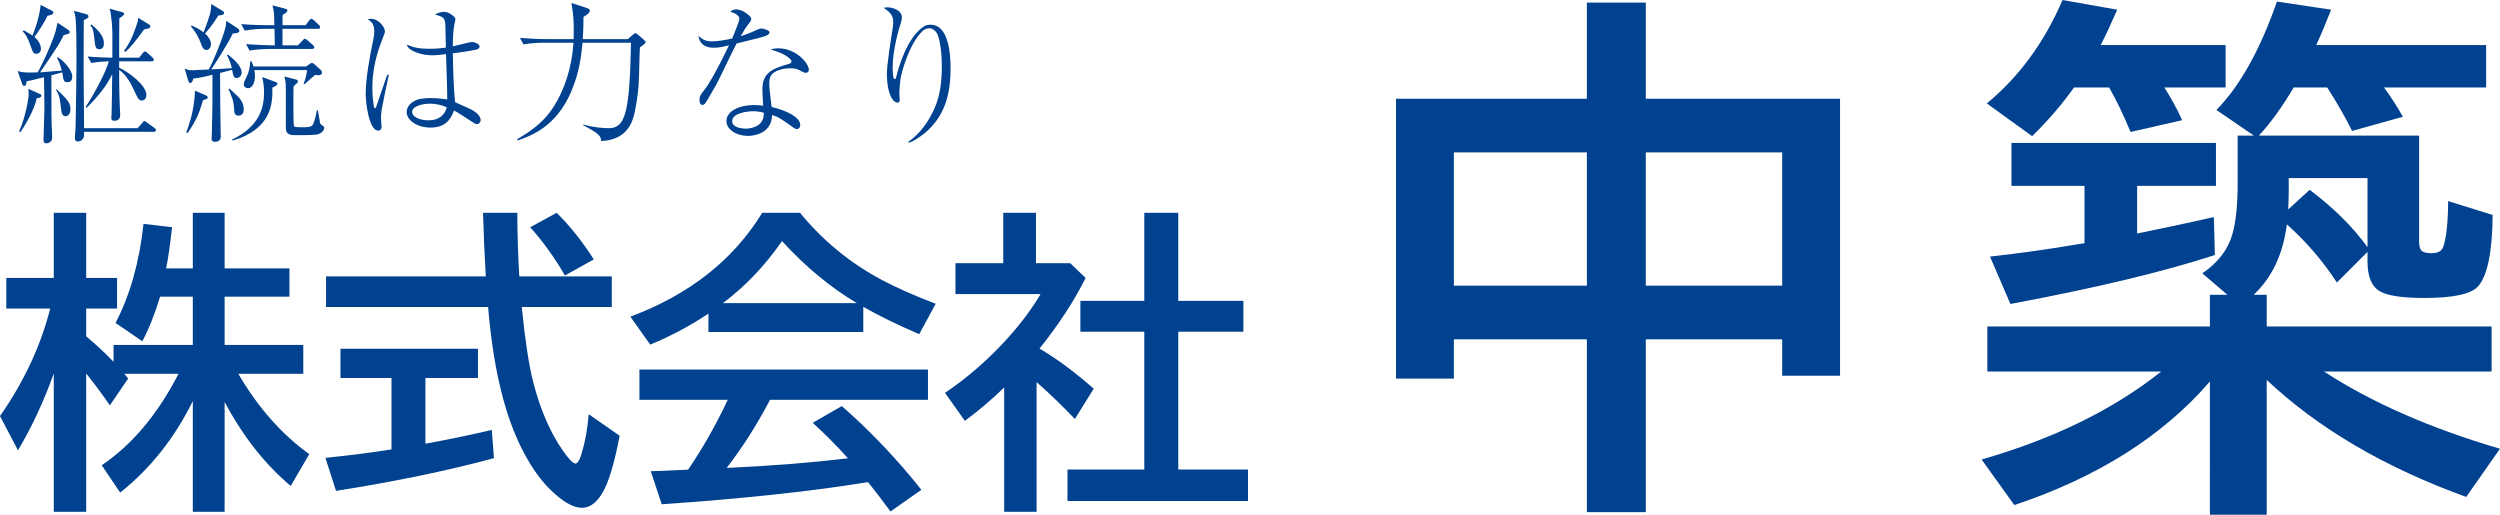
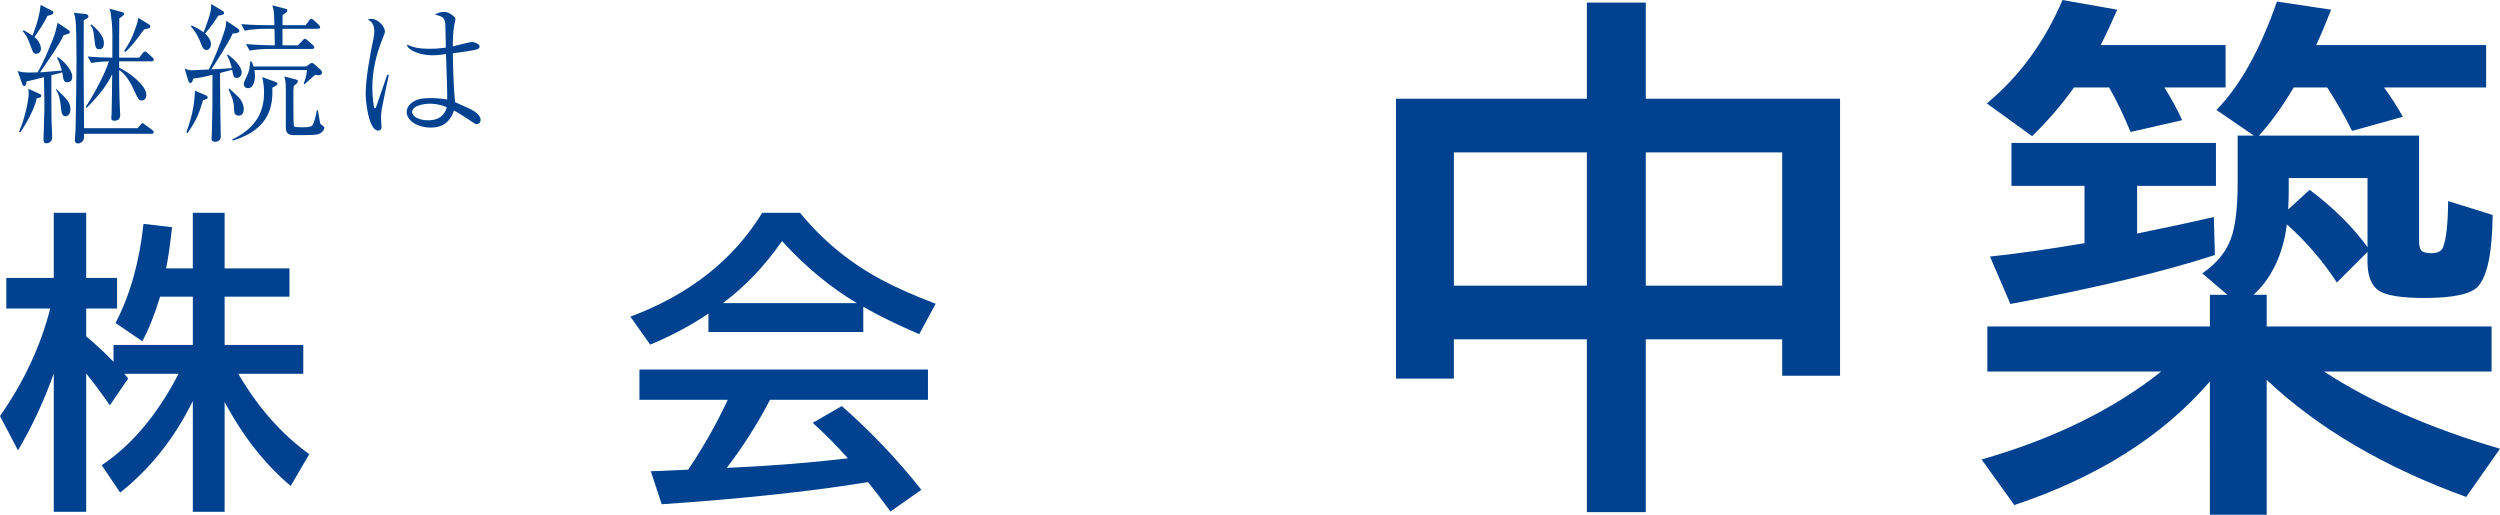
<svg xmlns="http://www.w3.org/2000/svg" version="1.1" id="レイヤー_1" x="0px" y="0px" width="406.45px" height="83.684px" viewBox="0 0 406.45 83.684" enable-background="new 0 0 406.45 83.684" xml:space="preserve">
-   <path fill="#004190" d="M10.986,4.783c0.173,0.124,0.369,0.246,0.369,0.442c0,0.197-0.222,0.271-0.394,0.32  c-0.222,0.049-0.393,0.098-0.615,0.173c-0.394,0.86-0.983,1.819-1.869,3.147c-0.639,0.959-1.354,2.041-1.968,2.902  c0.566-0.049,3.049-0.247,3.542-0.295c-0.37-1.353-0.566-1.672-0.787-2.065l0.148-0.099c0.958,0.566,2.335,2.115,2.335,3.122  c0,0.861-0.492,0.936-0.812,0.936c-0.443,0-0.541-0.223-0.639-0.566c-0.025-0.171-0.147-0.885-0.172-1.032l-1.771,0.467  c0,6.958,0,7.057,0.098,9.172c0.025,0.294,0.025,0.762,0.025,0.836c0,0.418-0.05,0.614-0.294,0.812  c-0.197,0.172-0.443,0.247-0.64,0.247c-0.467,0-0.467-0.394-0.467-0.64c0-0.32,0.147-4.771,0.147-5.091  c0-1.401-0.05-3.615-0.074-5.016c-1.721,0.467-2.311,0.566-2.828,0.664c-0.024,0.147-0.024,0.762-0.393,0.762  c-0.197,0-0.271-0.222-0.345-0.394l-0.713-2.041c0.64,0.196,0.959,0.295,3.246,0.222c0.738-1.229,1.919-3.885,2.534-5.533  C8.995,5.348,9.069,5.003,9.364,3.7L10.986,4.783z M6.265,15.184c0.419,0.197,0.467,0.197,0.467,0.369s-0.196,0.394-0.762,0.417  c-0.295,1.673-1.894,4.476-2.656,5.508l-0.222-0.073c1.033-2.263,1.574-5.361,1.574-6.099c0-0.27-0.025-0.516-0.05-0.86  L6.265,15.184z M3.88,4.931c0.812,0.467,1.057,0.614,1.401,0.86c0.172-0.442,1.107-2.704,1.327-4.991L8.281,1.66  c0.344,0.172,0.394,0.222,0.394,0.368c0,0.321-0.343,0.394-0.958,0.542C7.15,3.824,5.995,5.472,5.601,6.012  c0.86,0.714,1.057,1.524,1.057,1.918c0,0.615-0.467,0.812-0.737,0.812c-0.492,0-0.59-0.271-0.86-1.058  C4.422,5.889,4.126,5.545,3.683,5.079L3.88,4.931z M9.191,14.496c1.722,1.647,2.262,2.163,2.262,3.27  c0,0.836-0.467,1.131-0.812,1.131c-0.417,0-0.639-0.344-0.713-1.205c-0.148-1.377-0.247-2.238-0.836-3.098L9.191,14.496z   M13.912,2.274c0.246,0.075,0.468,0.124,0.468,0.394c0,0.222-0.074,0.247-0.763,0.615c0,0.787-0.024,6.688-0.024,7.942  c0,1.181,0.024,2.902,0.074,9.615h8.705l0.738-0.836c0.196-0.222,0.246-0.32,0.369-0.32c0.123,0,0.197,0.074,0.467,0.271  l1.156,0.836c0.123,0.098,0.246,0.222,0.246,0.369c0,0.27-0.246,0.27-0.369,0.27H13.667v0.565c0,0.615-0.565,1.008-0.983,1.008  c-0.517,0-0.517-0.417-0.517-0.615c0-0.246,0.123-1.451,0.123-1.72c0.074-2.828,0.148-9.96,0.148-11.213  c0-3-0.049-5.188-0.123-6.148c-0.049-0.763-0.172-1.106-0.296-1.548L13.912,2.274z M14.257,9.184  c1.598,0.148,2.164,0.148,4.009,0.197c0.024-3.442,0.024-4.624-0.1-5.853c-0.172-1.475-0.172-1.647-0.368-2.115l1.991,0.542  c0.271,0.073,0.394,0.122,0.394,0.294c0,0.246-0.542,0.566-0.787,0.738c-0.024,1.255-0.024,4.894-0.024,6.394h3.245l0.565-0.714  c0.197-0.27,0.295-0.293,0.418-0.293c0.125,0,0.271,0.122,0.419,0.27l0.761,0.688c0.025,0.024,0.222,0.196,0.222,0.369  c0,0.271-0.271,0.271-0.37,0.271h-5.261v1.033c1.499,0.688,4.426,2.828,4.426,4.426c0,0.54-0.32,0.91-0.737,0.91  c-0.468,0-0.665-0.344-1.083-1.279c-0.64-1.353-1.303-2.803-2.606-3.688c0,0.368-0.024,3.247,0.122,6.393  c0.025,0.147,0.05,0.738,0.05,0.861c0,0.246,0,1.008-0.96,1.008c-0.222,0-0.491-0.074-0.491-0.443c0-0.098,0.048-0.565,0.048-0.664  c0.025-0.147,0.1-5.877,0.1-6.467c-0.885,1.893-2.435,3.787-4.156,5.459l-0.172-0.099c1.5-2.311,3.221-5.557,3.788-7.45  c-0.443,0-1.845,0.074-2.853,0.27L14.257,9.184z M14.871,3.972c1.894,1.573,2.017,2.484,2.017,3.098  c0,0.418-0.123,0.934-0.738,0.934c-0.613,0-0.664-0.368-0.811-1.721c-0.173-1.671-0.368-1.868-0.664-2.164L14.871,3.972z   M24.142,3.922c0.172,0.098,0.295,0.173,0.295,0.369c0,0.246-0.173,0.296-0.344,0.344c-0.32,0.073-0.394,0.073-0.688,0.172  c-1.427,1.967-2.017,2.681-2.976,3.614l-0.271-0.122c0.885-1.28,1.206-1.942,1.696-3.246c0.566-1.524,0.59-1.746,0.615-2.164  L24.142,3.922z" />
+   <path fill="#004190" d="M10.986,4.783c0.173,0.124,0.369,0.246,0.369,0.442c0,0.197-0.222,0.271-0.394,0.32  c-0.222,0.049-0.393,0.098-0.615,0.173c-0.394,0.86-0.983,1.819-1.869,3.147c-0.639,0.959-1.354,2.041-1.968,2.902  c0.566-0.049,3.049-0.247,3.542-0.295c-0.37-1.353-0.566-1.672-0.787-2.065l0.148-0.099c0.958,0.566,2.335,2.115,2.335,3.122  c0,0.861-0.492,0.936-0.812,0.936c-0.443,0-0.541-0.223-0.639-0.566c-0.025-0.171-0.147-0.885-0.172-1.032l-1.771,0.467  c0,6.958,0,7.057,0.098,9.172c0.025,0.294,0.025,0.762,0.025,0.836c0,0.418-0.05,0.614-0.294,0.812  c-0.197,0.172-0.443,0.247-0.64,0.247c-0.467,0-0.467-0.394-0.467-0.64c0-0.32,0.147-4.771,0.147-5.091  c0-1.401-0.05-3.615-0.074-5.016c-1.721,0.467-2.311,0.566-2.828,0.664c-0.024,0.147-0.024,0.762-0.393,0.762  c-0.197,0-0.271-0.222-0.345-0.394l-0.713-2.041c0.64,0.196,0.959,0.295,3.246,0.222c0.738-1.229,1.919-3.885,2.534-5.533  C8.995,5.348,9.069,5.003,9.364,3.7L10.986,4.783z M6.265,15.184c0.419,0.197,0.467,0.197,0.467,0.369s-0.196,0.394-0.762,0.417  c-0.295,1.673-1.894,4.476-2.656,5.508l-0.222-0.073c1.033-2.263,1.574-5.361,1.574-6.099c0-0.27-0.025-0.516-0.05-0.86  L6.265,15.184z M3.88,4.931c0.812,0.467,1.057,0.614,1.401,0.86c0.172-0.442,1.107-2.704,1.327-4.991L8.281,1.66  c0.344,0.172,0.394,0.222,0.394,0.368c0,0.321-0.343,0.394-0.958,0.542C7.15,3.824,5.995,5.472,5.601,6.012  c0.86,0.714,1.057,1.524,1.057,1.918c0,0.615-0.467,0.812-0.737,0.812c-0.492,0-0.59-0.271-0.86-1.058  C4.422,5.889,4.126,5.545,3.683,5.079L3.88,4.931z M9.191,14.496c1.722,1.647,2.262,2.163,2.262,3.27  c0,0.836-0.467,1.131-0.812,1.131c-0.417,0-0.639-0.344-0.713-1.205c-0.148-1.377-0.247-2.238-0.836-3.098L9.191,14.496z   M13.912,2.274c0.246,0.075,0.468,0.124,0.468,0.394c0,0.222-0.074,0.247-0.763,0.615c0,0.787-0.024,6.688-0.024,7.942  c0,1.181,0.024,2.902,0.074,9.615h8.705l0.738-0.836c0.123,0,0.197,0.074,0.467,0.271  l1.156,0.836c0.123,0.098,0.246,0.222,0.246,0.369c0,0.27-0.246,0.27-0.369,0.27H13.667v0.565c0,0.615-0.565,1.008-0.983,1.008  c-0.517,0-0.517-0.417-0.517-0.615c0-0.246,0.123-1.451,0.123-1.72c0.074-2.828,0.148-9.96,0.148-11.213  c0-3-0.049-5.188-0.123-6.148c-0.049-0.763-0.172-1.106-0.296-1.548L13.912,2.274z M14.257,9.184  c1.598,0.148,2.164,0.148,4.009,0.197c0.024-3.442,0.024-4.624-0.1-5.853c-0.172-1.475-0.172-1.647-0.368-2.115l1.991,0.542  c0.271,0.073,0.394,0.122,0.394,0.294c0,0.246-0.542,0.566-0.787,0.738c-0.024,1.255-0.024,4.894-0.024,6.394h3.245l0.565-0.714  c0.197-0.27,0.295-0.293,0.418-0.293c0.125,0,0.271,0.122,0.419,0.27l0.761,0.688c0.025,0.024,0.222,0.196,0.222,0.369  c0,0.271-0.271,0.271-0.37,0.271h-5.261v1.033c1.499,0.688,4.426,2.828,4.426,4.426c0,0.54-0.32,0.91-0.737,0.91  c-0.468,0-0.665-0.344-1.083-1.279c-0.64-1.353-1.303-2.803-2.606-3.688c0,0.368-0.024,3.247,0.122,6.393  c0.025,0.147,0.05,0.738,0.05,0.861c0,0.246,0,1.008-0.96,1.008c-0.222,0-0.491-0.074-0.491-0.443c0-0.098,0.048-0.565,0.048-0.664  c0.025-0.147,0.1-5.877,0.1-6.467c-0.885,1.893-2.435,3.787-4.156,5.459l-0.172-0.099c1.5-2.311,3.221-5.557,3.788-7.45  c-0.443,0-1.845,0.074-2.853,0.27L14.257,9.184z M14.871,3.972c1.894,1.573,2.017,2.484,2.017,3.098  c0,0.418-0.123,0.934-0.738,0.934c-0.613,0-0.664-0.368-0.811-1.721c-0.173-1.671-0.368-1.868-0.664-2.164L14.871,3.972z   M24.142,3.922c0.172,0.098,0.295,0.173,0.295,0.369c0,0.246-0.173,0.296-0.344,0.344c-0.32,0.073-0.394,0.073-0.688,0.172  c-1.427,1.967-2.017,2.681-2.976,3.614l-0.271-0.122c0.885-1.28,1.206-1.942,1.696-3.246c0.566-1.524,0.59-1.746,0.615-2.164  L24.142,3.922z" />
  <path fill="#004190" d="M38.479,12.677c-0.516,0-0.565-0.395-0.738-1.329l-1.967,0.516c0.025,4.624,0.025,5.139,0.098,9.345  c0,0.146,0.025,0.86,0.025,0.983c0,0.762-0.663,0.861-0.909,0.861c-0.173,0-0.591-0.024-0.591-0.468c0-0.097,0.05-0.86,0.05-1.032  c0.098-3.984,0.098-4.524,0.098-9.394c-1.869,0.468-2.533,0.542-3.124,0.616c-0.123,0.443-0.196,0.712-0.491,0.712  c-0.123,0-0.221-0.049-0.369-0.516l-0.541-1.821c0.467,0.198,0.64,0.271,1.278,0.271c0.024,0,2.262-0.099,2.655-0.124  c0.641-1.18,2.017-4.426,2.631-6.564c0.173-0.59,0.197-1.033,0.197-1.353l1.599,1.058c0.343,0.221,0.541,0.393,0.541,0.59  c0,0.343-0.688,0.393-1.082,0.417c-0.688,1.549-3.074,5.238-3.492,5.828c1.106-0.049,2.238-0.098,3.345-0.197  c-0.025-0.147-0.32-1.352-0.787-2.066l0.147-0.147c1.525,1.181,2.238,2.165,2.238,2.926C39.29,12.356,38.848,12.677,38.479,12.677   M33.019,16.266c-0.712,2.312-0.958,3.024-2.507,5.361l-0.221-0.099c0.541-1.524,0.935-2.754,1.155-4.229  c0.122-0.763,0.247-1.746,0.247-2.557l1.622,0.689c0.321,0.146,0.443,0.195,0.443,0.417C33.757,16.069,33.684,16.094,33.019,16.266   M35.479,2.545c-0.271,0.443-1.083,1.746-2.139,2.901c0.59,0.541,0.958,1.156,0.958,1.746c0,0.442-0.27,0.934-0.712,0.934  c-0.541,0-0.713-0.492-0.935-1.106c-0.319-0.886-0.958-2.066-1.623-2.706l0.148-0.171c0.565,0.27,1.156,0.541,1.918,1.106  c0.147-0.345,0.59-1.451,1.032-2.927c0.171-0.614,0.171-0.885,0.221-1.672l1.771,1.082c0.171,0.099,0.319,0.198,0.319,0.37  C36.438,2.299,36.364,2.422,35.479,2.545 M38.773,18.798c-0.688,0-0.688-0.589-0.712-1.056c-0.049-1.377-0.418-2.139-0.91-3.246  l0.146-0.099c1.377,1.278,1.524,1.401,1.795,1.77c0.442,0.64,0.541,1.18,0.541,1.599C39.634,18.233,39.462,18.798,38.773,18.798   M44.281,14.25c0.075,2.68-0.195,6.738-6.442,8.606l-0.098-0.171c4.5-2.14,5.189-5.262,5.189-7.672c0-1.106-0.173-1.918-0.295-2.482  l2.016,0.737c0.369,0.147,0.467,0.171,0.467,0.319C45.117,13.782,44.822,14.029,44.281,14.25 M51.683,4.685h-5.754v2.68h2.508  l0.739-0.762c0.172-0.197,0.245-0.295,0.393-0.295c0.098,0,0.196,0.049,0.417,0.246l0.886,0.763  c0.049,0.049,0.221,0.196,0.221,0.368c0,0.271-0.271,0.271-0.369,0.271h-6.983c-0.86,0-2.238,0.098-3.172,0.27l-0.566-1.057  c1.845,0.148,3.617,0.197,4.083,0.197h0.59c-0.025-0.884-0.049-2.188-0.049-2.68h-1.672c-0.885,0-2.238,0.099-3.172,0.295  l-0.565-1.058c1.819,0.147,3.614,0.173,4.082,0.173h1.303c-0.025-1.87-0.025-2.213-0.32-3.222l1.992,0.516  c0.418,0.099,0.443,0.197,0.443,0.32c0,0.27-0.443,0.516-0.762,0.713c-0.025,0.344-0.025,0.467-0.025,1.673h3.763l0.541-0.739  c0.197-0.27,0.319-0.295,0.394-0.295c0.123,0,0.27,0.124,0.418,0.246l0.787,0.738c0.024,0.024,0.221,0.221,0.221,0.368  C52.051,4.635,51.855,4.685,51.683,4.685 M51.781,12.233c-0.099,0-0.197-0.024-0.566-0.049c-0.27,0.221-1.45,1.303-1.696,1.5  l-0.147-0.074c0.222-0.638,0.467-1.278,0.542-2.213h-8.558c0.05,0.197,0.098,0.517,0.098,0.984c0,1.032-0.417,1.967-1.13,1.967  c-0.345,0-0.689-0.246-0.689-0.64c0-0.344,0.221-0.762,0.394-1.106c0.517-0.984,0.565-1.598,0.664-2.63h0.197  c0.147,0.319,0.221,0.491,0.319,0.835h8.557l0.64-0.442c0.171-0.124,0.196-0.124,0.27-0.124c0.123,0,0.27,0.05,0.344,0.124  l1.157,1.032c0.097,0.098,0.172,0.246,0.172,0.394C52.347,12.012,52.199,12.233,51.781,12.233 M51.904,21.75  c-0.467,0.221-1.354,0.221-4.156,0.221c-1.279,0-1.279-0.836-1.279-1.302v-6.222c0-1.254-0.122-1.599-0.246-2.016l1.697,0.442  c0.295,0.074,0.516,0.123,0.516,0.345c0,0.196-0.27,0.442-0.688,0.786C47.7,14.496,47.7,14.52,47.7,16.414  c0,0.565,0,3.738,0.074,3.983c0.024,0.123,0.074,0.196,0.172,0.221c0.246,0.074,1.082,0.074,1.352,0.074  c1.401,0,1.5-0.246,1.673-0.664c0.319-0.811,0.467-1.622,0.541-2.089h0.172c0.049,0.343,0.32,1.843,0.369,2.138  c0.074,0.124,0.221,0.221,0.492,0.418c0.099,0.073,0.171,0.123,0.171,0.295C52.715,20.84,52.691,21.381,51.904,21.75" />
  <path fill="#004190" d="M63.217,12.184c-0.271,1.204-1.033,4.819-1.181,5.729c-0.024,0.222-0.098,0.959-0.098,1.254  c0,0.246,0.098,1.278,0.098,1.5c0,0.319-0.197,0.565-0.542,0.565c-1.524,0-2.041-4.549-2.041-6c0-2.36,0.688-6.27,1.204-8.63  c0.173-0.861,0.197-1.131,0.197-1.451c0-1.229-0.417-1.574-1.056-2.017c0.172-0.049,0.319-0.074,0.516-0.074  c1.278,0,2.263,1.402,2.263,1.992c0,0.271-0.025,0.369-0.394,1.279c-1.034,2.533-1.648,5.213-1.648,7.942  c0,1.599,0.246,3.172,0.319,3.271c0.025,0.024,0.05,0.049,0.099,0.049c0.172,0,0.245-0.345,0.271-0.417  c0.835-2.435,0.934-2.706,1.672-4.845c0.024-0.023,0.074-0.147,0.074-0.172L63.217,12.184z M72.412,4.145  c-0.049-1.304-0.417-1.452-1.696-1.772c0.296-0.171,0.762-0.442,1.5-0.442s1.378,0.565,1.525,0.713  c0.197,0.172,0.295,0.271,0.295,0.492c0,0.172-0.173,0.861-0.197,1.009c-0.148,0.908-0.222,1.967-0.222,3.392  c0.517-0.099,2.706-0.712,3.172-0.712c0.295,0,1.18,0.319,1.18,0.712c0,0.394-0.442,0.517-0.615,0.541  c-1.451,0.32-3.639,0.566-3.737,0.589c0.05,2.656,0.124,5.558,0.37,7.944c2.582,1.155,2.655,1.179,3.147,1.5  c0.516,0.344,1.008,0.885,1.008,1.401c0,0.246-0.172,0.664-0.615,0.664c-0.221,0-0.369-0.097-0.811-0.394  c-0.959-0.639-2.336-1.524-2.901-1.82c-0.591,1.624-1.549,2.779-3.811,2.779c-2.115,0-3.886-1.131-3.886-2.533  c0-0.983,0.836-1.597,1.401-1.868c0.812-0.394,2.09-0.394,2.508-0.394c1.156,0,2.017,0.123,2.681,0.221  c0.049-0.737-0.172-6.196-0.197-7.377c-0.59,0.074-1.426,0.197-2.237,0.197c-1.156,0-2.533-0.294-3.492-0.91  c-0.418-0.27-0.542-0.517-0.664-0.835c1.081,0.467,1.992,0.688,3.614,0.688c0.418,0,1.426,0,2.754-0.196  C72.461,7.168,72.438,4.661,72.412,4.145 M69.88,16.856c-1.082,0-2.877,0.369-2.877,1.328c0,0.787,1.18,1.377,2.606,1.377  c2.459,0,2.902-1.648,3.024-2.14C71.553,16.979,70.642,16.856,69.88,16.856" />
-   <path fill="#004190" d="M104.699,7.217l-0.664,0.493c-0.024,0.417-0.049,0.859-0.148,4.843c-0.048,1.869-0.294,3.837-0.737,5.877  c-0.394,1.746-1.427,4.327-5.41,4.5c-0.049-0.517-0.123-0.837-0.911-1.402c-0.614-0.442-1.623-0.958-2.016-1.155v-0.125  c2.115,0.591,4.008,0.591,4.083,0.591c0.639,0,1.844,0,2.558-1.868c0.91-2.362,1.031-7.549,1.13-12.025h-7.868  c-0.246,2.262-0.492,4.745-1.845,7.942c-2.409,5.631-6.393,7.156-8.704,7.943l-0.099-0.196c2.484-1.452,4.376-2.854,5.901-5.214  c1.746-2.705,3-6.344,3.27-10.475h-4.967c-0.492,0-1.991,0.049-3.171,0.27L84.537,6.16c1.278,0.099,2.803,0.197,4.082,0.197h4.646  c0.05-3.196-0.024-3.763-0.368-5.877l2.532,0.837c0.319,0.097,0.467,0.196,0.467,0.417c0,0.369-0.565,0.714-1.033,1.008  c0,0.762,0,1.845-0.122,3.615h7.327l0.86-0.738c0.247-0.196,0.271-0.221,0.369-0.221c0.148,0,0.197,0.049,0.345,0.172l1.008,0.862  c0.296,0.27,0.319,0.319,0.319,0.393C104.97,6.97,104.773,7.144,104.699,7.217" />
-   <path fill="#004190" d="M120.217,3.038c0-0.295-0.344-0.836-1.475-1.107c0.221-0.221,0.394-0.393,0.934-0.393  c0.935,0,1.673,0.589,2.164,1.033c0.222,0.221,0.296,0.344,0.296,0.589c0,0.173-0.074,0.246-0.566,0.91  c-0.32,0.418-0.418,0.518-1.155,1.819c0.589-0.196,1.303-0.417,2.188-0.835c0.763-0.345,0.91-0.418,1.206-0.418  c0.245,0,1.303,0.246,1.303,0.64c0,0.295-0.468,0.492-0.517,0.517c-0.565,0.221-0.982,0.343-4.843,1.278  c-0.541,1.008-3.025,6.221-3.271,6.639c-0.32,0.541-1.722,3.025-1.869,3.146c-0.172,0.198-0.369,0.198-0.418,0.198  c-0.148,0-0.467-0.1-0.467-0.763c0-0.688,0.196-0.935,0.713-1.574c0.909-1.13,2.016-3.245,2.901-4.966  c0.418-0.812,0.91-1.845,1.18-2.385c-0.983,0.246-1.672,0.394-2.508,0.394c-2.188,0-2.409-1.55-2.459-1.943  c0.738,0.713,1.354,0.909,2.164,0.909c0.96,0,2.337-0.246,3.32-0.466C119.037,6.184,120.217,3.529,120.217,3.038 M126.586,7.857  c2.803,0,4.917,2.409,4.917,3.491c0,0.344-0.271,0.491-0.491,0.491c-0.198,0-0.518-0.147-0.615-0.197  c-0.689-0.393-0.96-0.541-1.894-0.541c-1.008,0-2.311,0.271-2.95,0.91c-0.296,0.32-0.493,0.738-0.493,1.598  c0,0.664,0.296,3.099,0.394,3.787c2.36,0.542,4.647,1.648,4.647,2.902c0,0.468-0.271,0.688-0.541,0.688  c-0.172,0-0.394-0.124-0.542-0.22c-2.065-1.477-2.385-1.723-3.491-2.067c-0.074,3.221-3.32,3.395-3.91,3.395  c-1.844,0-3.516-1.009-3.516-2.41c0-1.647,2.139-2.606,4.451-2.606c0.639,0,1.082,0.049,1.524,0.099  c-0.123-1.993-0.123-2.213-0.123-2.73c0-2.532,1.549-3.295,4.23-4.033c0.197-0.048,0.491-0.122,0.491-0.467  c0-0.271-0.589-0.688-0.934-0.91c-0.541-0.344-1.106-0.565-2.459-1.008C125.65,7.93,126.02,7.857,126.586,7.857 M122.43,18.085  c-0.935,0-3.394,0.295-3.394,1.623c0,1.009,1.5,1.205,2.212,1.205c0.787,0,3.025-0.295,2.927-2.583  C123.831,18.234,123.266,18.085,122.43,18.085" />
-   <path fill="#004190" d="M147.685,23.053c1.77-1.23,3.294-3.221,4.278-5.508c0.935-2.139,1.156-4.476,1.156-6.811  c0-2.533-0.394-4.697-0.812-5.361c-0.27-0.418-0.739-0.786-1.205-0.786c-0.222,0-0.712,0.073-1.106,0.442  c-2.287,2.188-3.418,6.958-3.493,7.253c-0.171,0.836-0.295,2.483-0.295,2.828c0,0.172,0.075,1.008,0.075,1.18  c0,0.271-0.147,0.393-0.37,0.393c-0.319,0-0.663-0.319-0.787-0.491c-0.935-1.304-0.935-3.762-0.935-4.181  c0-1.5,0.665-5.655,0.935-7.377c0.074-0.516,0.099-0.909,0.099-1.105c0-1.157-0.713-1.647-1.55-2.262  c0.172-0.025,0.345-0.074,0.616-0.074c0.787,0,2.336,0.443,2.336,1.647c0,0.344-0.074,0.614-0.246,1.156  c-0.148,0.392-1.255,4.057-1.255,6.934c0,0.295,0.025,1.672,0.221,1.869c0.025,0.049,0.099,0.049,0.123,0.049  c0.124,0,0.173-0.073,0.222-0.246c0.345-1.5,1.747-6.517,4.525-8.311c0.393-0.27,0.91-0.27,1.082-0.27  c2.95,0,3.245,4.794,3.245,7.057c0,3.27-0.491,7.352-3.982,10.376c-0.713,0.615-1.967,1.525-2.877,1.771V23.053z" />
  <path fill="#004190" d="M31.349,65.196c-2.965,6.029-6.902,10.99-11.814,14.887l-2.999-4.446c4.912-3.297,9.076-8.251,12.49-14.863  h-8.818c0.184,0.218,0.391,0.475,0.625,0.776l-2.973,4.346c-1.349-1.949-2.631-3.672-3.847-5.172v22.481H8.743V60.724  c-1.599,4.481-3.539,8.643-5.819,12.49L0,67.644c3.896-5.579,6.62-11.407,8.168-17.485H1.024v-4.97h7.718V34.597h5.271v10.592h5.021  v4.97h-5.021v4.52c1.615,1.35,3.097,2.731,4.446,4.147v-2.749h12.89v-7.841h-5.321c-0.883,2.896-1.848,5.311-2.897,7.243  l-4.347-2.972c2.365-4.53,3.881-9.9,4.546-16.112l4.646,0.549c-0.333,2.98-0.658,5.212-0.974,6.695h4.346v-9.043h5.17v9.043H47.06  v4.596H36.519v7.841h12.79v4.696H38.742c3.214,5.496,7.061,9.851,11.54,13.065l-3.022,5.17c-4.196-3.531-7.776-8.085-10.741-13.664  v17.86h-5.17V65.196z" />
-   <path fill="#004190" d="M69.166,61.45v10.69c3.979-0.732,7.577-1.481,10.792-2.248l0.35,4.595  c-7.51,2.033-16.071,3.805-25.678,5.321l-1.724-5.371c4.096-0.417,7.676-0.875,10.741-1.374V61.45h-8.293v-4.748h22.355v4.748  H69.166z M84.427,44.938h15.038v4.971H84.827c0.534,5.345,1.148,9.401,1.848,12.164c1.15,4.48,2.756,8.202,4.821,11.166  c0.981,1.416,1.673,2.124,2.074,2.124c0.332,0,0.666-0.55,0.999-1.649c0.566-1.882,0.95-4.004,1.149-6.369l5.021,3.497  c-0.75,3.947-1.549,6.794-2.399,8.543c-1.032,2.114-2.272,3.171-3.722,3.171c-1.433,0-3.156-0.99-5.17-2.972  c-1.815-1.765-3.48-4.238-4.996-7.419c-2.631-5.562-4.33-12.98-5.095-22.255H53.006v-4.971h25.976  c-0.216-3.68-0.365-7.127-0.449-10.341h5.57C84.12,38.178,84.228,41.625,84.427,44.938 M91.846,44.789  c-1.665-2.882-3.546-5.496-5.645-7.844l4.296-2.348c2.065,2.015,4.08,4.537,6.045,7.568L91.846,44.789z" />
  <path fill="#004190" d="M140.354,49.883v4.098h-25.177v-2.998c-2.899,1.948-6.054,3.63-9.467,5.046l-3.224-4.546  c9.609-3.596,16.752-9.225,21.433-16.885h6.145c3.729,4.546,8.167,8.184,13.313,10.915c2.331,1.25,5.245,2.541,8.743,3.873  l-2.672,4.945C145.85,52.781,142.819,51.3,140.354,49.883 M125.193,64.997c-2.116,4.046-4.463,7.734-7.044,11.064l0.799-0.026  c6.927-0.332,13.23-0.839,18.909-1.523c-1.75-1.964-3.656-3.888-5.721-5.769l4.721-2.724c4.73,4.147,9.043,8.686,12.939,13.614  l-5.021,3.522c-1.433-1.948-2.648-3.539-3.647-4.771l-0.825,0.125c-8.926,1.431-19.833,2.589-32.722,3.473l-1.773-5.372  c1.314-0.033,2.556-0.083,3.721-0.149l2.349-0.101c2.431-3.596,4.578-7.384,6.444-11.363h-14.362v-4.922h46.909v4.922H125.193z   M139.306,49.284c-4.331-2.581-8.386-5.944-12.165-10.091c-2.797,4.031-6.004,7.393-9.618,10.091H139.306z" />
-   <path fill="#004190" d="M169.004,56.678c2.798,1.633,5.737,3.806,8.818,6.52l-3.073,4.92c-2.065-2.165-4.139-4.163-6.219-5.994  v21.082h-5.271V62.998c-2.064,1.998-4.196,3.806-6.395,5.421l-3.223-4.547c3.748-2.53,7.194-5.552,10.342-9.066  c2.114-2.365,3.845-4.696,5.194-6.995h-13.837V42.79h7.768v-8.193h5.32v8.193h5.57l2.498,2.399  C174.684,48.852,172.186,52.682,169.004,56.678 M186.04,48.91V34.596h5.521V48.91h10.591v5.021H191.56v22.406h11.341v5.12h-29.35  v-5.12h12.488V53.931h-10.39V48.91H186.04z" />
  <path fill="#004190" d="M257.994,16.047V0.426h9.578v15.621h31.583v45.035h-9.407v-5.917h-22.176v28.093h-9.578V55.165H236.37v6.386  h-9.407V16.047H257.994z M236.37,46.44h21.624V24.774H236.37V46.44z M289.748,24.774h-22.176V46.44h22.176V24.774z" />
  <path fill="#004190" d="M387.593,14.218c1.163,1.589,2.186,3.178,3.064,4.767l-8.259,2.299c-1.105-2.241-2.455-4.597-4.043-7.065  h-5.447c-1.903,3.206-3.789,5.817-5.663,7.832h26.051v17.155c0,0.709,0.112,1.207,0.341,1.49c0.254,0.312,0.808,0.468,1.659,0.468  c1.049,0,1.688-0.34,1.915-1.022c0.512-1.362,0.781-3.844,0.809-7.449l7.237,2.255c-0.058,6.044-0.851,9.919-2.383,11.621  c-1.137,1.249-4.045,1.874-8.727,1.874c-3.745,0-6.214-0.398-7.406-1.193c-1.221-0.823-1.832-2.396-1.832-4.724v-1.576l-4.979,4.98  c-2.271-3.491-4.98-6.641-8.13-9.45c-0.624,4.853-2.426,8.67-5.406,11.451h2.129v5.149h36.563v7.323h-27.242  c7.689,5.021,17.225,9.208,28.604,12.556l-5.491,7.832c-13.252-4.796-24.063-11.138-32.435-19.027v21.92h-9.237V62.019  c-7.663,8.882-18.261,15.579-31.797,20.091l-5.321-7.407c11.69-3.349,21.424-8.116,29.2-14.301h-28.264V53.08h36.182V47.93h2.853  l-4.087-3.491c2.553-1.731,4.185-3.858,4.895-6.385c0.567-1.985,0.852-4.739,0.852-8.257v-7.748h2.639l-6.088-4.17  c3.832-3.917,7.11-9.791,9.834-17.623l8.811,1.319c-0.851,2.185-1.66,4.101-2.426,5.747h27.626v6.896H387.593z M351.88,14.218  c1.107,1.731,2.071,3.504,2.894,5.32l-8.386,1.917c-1.191-2.867-2.355-5.278-3.489-7.236h-5.705  c-1.928,2.724-4.199,5.362-6.81,7.917l-7.364-5.321c5.279-4.371,9.378-9.975,12.302-16.814l8.896,1.575  c-0.937,2.157-1.832,4.072-2.683,5.747h20.304v6.896H351.88z M347.454,30.221v7.748c5.391-1.106,9.548-2,12.473-2.681l0.17,6.171  c-8.344,2.725-19.425,5.379-33.244,7.96l-3.321-7.705c4.682-0.51,9.52-1.192,14.516-2.042l0.851-0.128v-9.322h-11.876v-6.98h33.245  v6.98H347.454z M372.099,28.945v2.341c0,0.681-0.028,1.604-0.085,2.766l3.491-3.192c3.887,2.923,7.023,6.031,9.406,9.322V28.945  H372.099z" />
</svg>